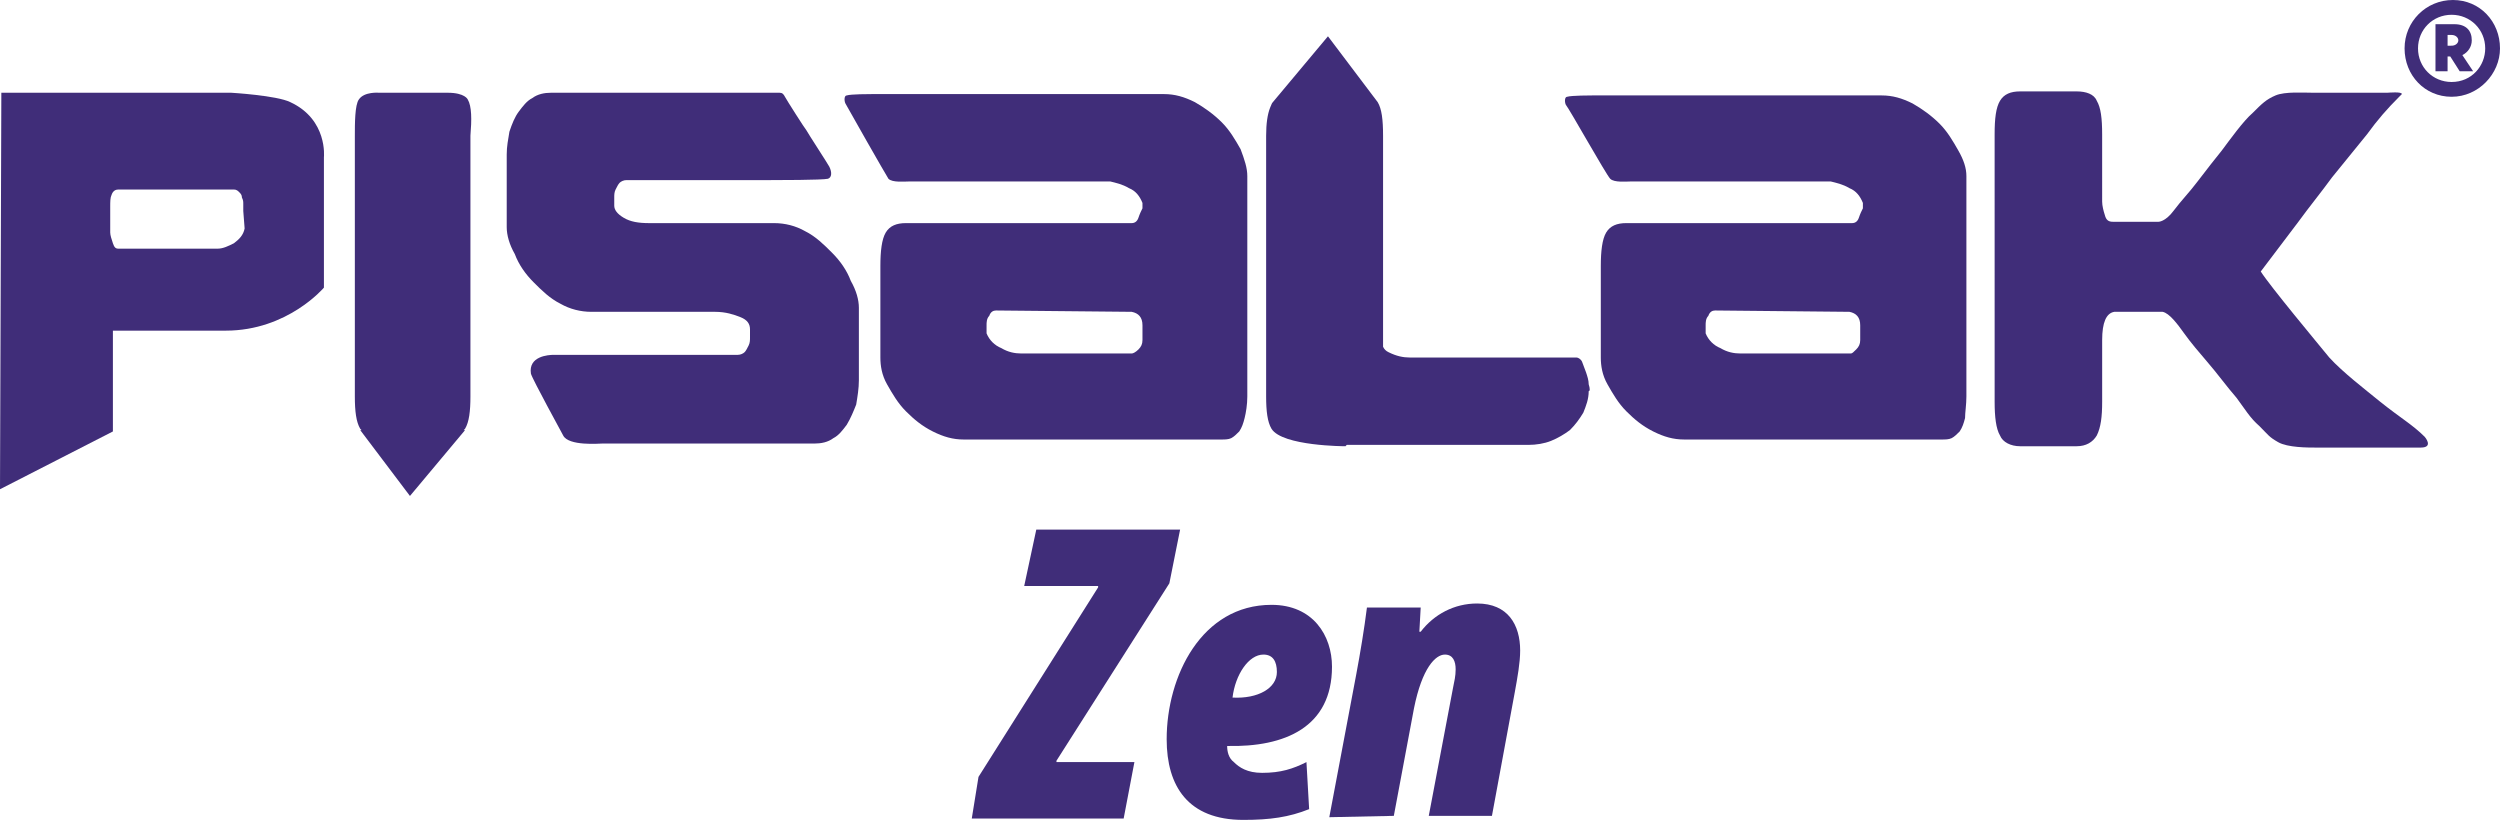
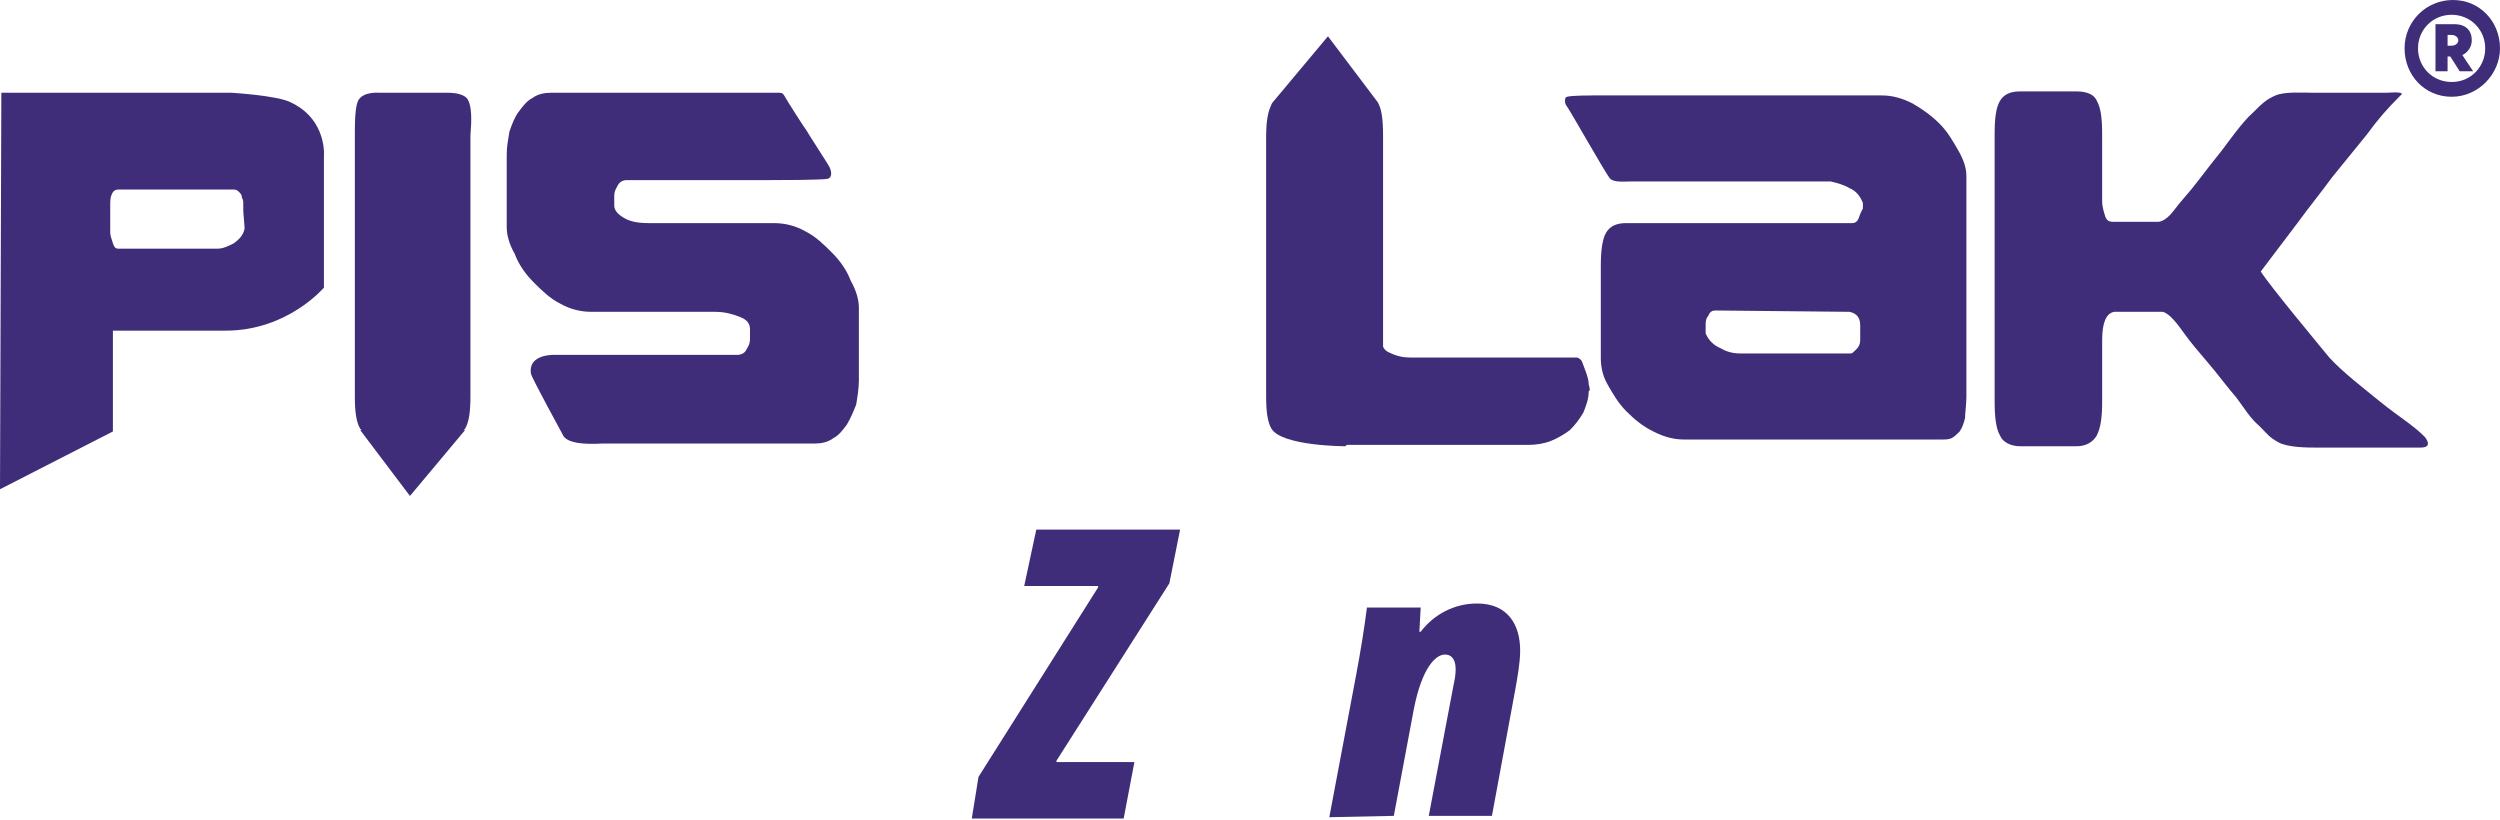
<svg xmlns="http://www.w3.org/2000/svg" version="1.1" id="Layer_1" x="0px" y="0px" viewBox="0 0 186 61" style="enable-background:new 0 0 186 61;" xml:space="preserve">
  <style type="text/css">
	.st0{fill:#402D79;}
</style>
  <g>
    <path class="st0" d="M186,3.6c0,1.9-1.6,3.6-3.6,3.6s-3.5-1.6-3.5-3.6s1.6-3.6,3.6-3.6C184.5,0,186,1.6,186,3.6z M184.9,3.6   c0-1.4-1.1-2.5-2.5-2.5c-1.4,0-2.5,1.1-2.5,2.5c0,1.4,1.1,2.5,2.5,2.5C183.9,6.1,184.9,4.9,184.9,3.6L184.9,3.6z M183.2,4.1   l0.8,1.2H183l-0.7-1.1h-0.2v1.1h-0.9V1.8h1.4c0.9,0,1.3,0.5,1.3,1.2C183.9,3.5,183.6,3.9,183.2,4.1z M182.4,3.4   c0.3,0,0.5-0.2,0.5-0.4c0-0.2-0.2-0.4-0.5-0.4h-0.3v0.8H182.4z" />
    <path class="st0" d="M63.7,30.1c-0.2,0.5-0.4,1-0.7,1.5c-0.3,0.4-0.6,0.8-1,1c-0.4,0.3-0.9,0.4-1.4,0.4L44.8,33   c-0.2,0-2.5,0.2-2.9-0.6c-0.1-0.2-2.3-4.2-2.4-4.6c-0.2-1.3,1.3-1.4,1.7-1.4h13.7c0.2,0,0.4-0.1,0.5-0.2c0.1-0.1,0.2-0.3,0.3-0.5   c0.1-0.2,0.1-0.4,0.1-0.6c0-0.2,0-0.4,0-0.6c0-0.4-0.2-0.7-0.7-0.9c-0.5-0.2-1.1-0.4-1.9-0.4H44c-0.8,0-1.6-0.2-2.3-0.6   c-0.8-0.4-1.4-1-2-1.6c-0.6-0.6-1.1-1.3-1.4-2.1c-0.4-0.7-0.6-1.4-0.6-2v-5.4c0-0.6,0.1-1.1,0.2-1.7c0.2-0.6,0.4-1.1,0.7-1.5   c0.3-0.4,0.6-0.8,1-1C40,7,40.5,6.9,41,6.9h17c0.2,0,0.3,0.1,0.4,0.3c0.1,0.2,1.5,2.4,1.6,2.5c0.1,0.2,1.6,2.5,1.7,2.7   c0.2,0.4,0.2,0.8-0.1,0.9c-0.4,0.1-3.9,0.1-4.3,0.1H46.6c-0.2,0-0.4,0.1-0.5,0.2c-0.1,0.1-0.2,0.3-0.3,0.5   c-0.1,0.2-0.1,0.4-0.1,0.6c0,0.2,0,0.4,0,0.6c0,0.3,0.2,0.6,0.7,0.9c0.5,0.3,1.1,0.4,1.9,0.4h9.3c0.8,0,1.6,0.2,2.3,0.6   c0.8,0.4,1.4,1,2,1.6c0.6,0.6,1.1,1.3,1.4,2.1c0.4,0.7,0.6,1.4,0.6,2v5.4C63.9,28.9,63.8,29.5,63.7,30.1L63.7,30.1z" />
-     <path class="st0" d="M92.8,13.1v16.4c0,0.6-0.1,1.2-0.2,1.6c-0.1,0.4-0.2,0.7-0.4,1c-0.2,0.2-0.4,0.4-0.6,0.5   c-0.2,0.1-0.5,0.1-0.7,0.1H71.7c-0.8,0-1.5-0.2-2.3-0.6c-0.8-0.4-1.4-0.9-2-1.5c-0.6-0.6-1-1.3-1.4-2c-0.4-0.7-0.5-1.4-0.5-2v-6.8   c0-1.1,0.1-2,0.4-2.5c0.3-0.5,0.8-0.7,1.5-0.7h16.8c0.2,0,0.4-0.1,0.5-0.4c0.1-0.3,0.2-0.5,0.3-0.7v-0.4c-0.2-0.5-0.5-0.9-1-1.1   c-0.5-0.3-1-0.4-1.4-0.5H67.7c-0.4,0-1.3,0.1-1.6-0.2C65.9,13,63,7.9,62.9,7.7c-0.1-0.2-0.1-0.6,0.1-0.6C63.3,7,64.7,7,64.9,7h21.7   c0.8,0,1.5,0.2,2.3,0.6c0.7,0.4,1.4,0.9,2,1.5c0.6,0.6,1,1.3,1.4,2C92.6,11.9,92.8,12.5,92.8,13.1L92.8,13.1z M74.1,23.1   c-0.2,0-0.4,0.1-0.5,0.4c-0.2,0.2-0.2,0.5-0.2,0.7v0.6c0.2,0.5,0.6,0.9,1.1,1.1c0.5,0.3,1,0.4,1.5,0.4h8.2c0.1,0,0.3-0.1,0.5-0.3   c0.2-0.2,0.3-0.4,0.3-0.7v-1.1c0-0.6-0.3-0.9-0.8-1L74.1,23.1L74.1,23.1z" />
    <path class="st0" d="M146.3,13.1v16.4c0,0.6-0.1,1.2-0.1,1.6c-0.1,0.4-0.2,0.7-0.4,1c-0.2,0.2-0.4,0.4-0.6,0.5   c-0.2,0.1-0.5,0.1-0.7,0.1h-19.2c-0.8,0-1.5-0.2-2.3-0.6c-0.8-0.4-1.4-0.9-2-1.5c-0.6-0.6-1-1.3-1.4-2c-0.4-0.7-0.5-1.4-0.5-2v-6.8   c0-1.1,0.1-2,0.4-2.5c0.3-0.5,0.8-0.7,1.5-0.7h16.8c0.2,0,0.4-0.1,0.5-0.4c0.1-0.3,0.2-0.5,0.3-0.7v-0.4c-0.2-0.5-0.5-0.9-1-1.1   c-0.5-0.3-1-0.4-1.4-0.5h-14.8c-0.4,0-1.3,0.1-1.6-0.2c-0.3-0.3-3.1-5.3-3.3-5.5c-0.1-0.2-0.1-0.6,0.1-0.6c0.3-0.1,1.8-0.1,1.9-0.1   H140c0.8,0,1.5,0.2,2.3,0.6c0.7,0.4,1.4,0.9,2,1.5c0.6,0.6,1,1.3,1.4,2C146.1,11.9,146.3,12.5,146.3,13.1L146.3,13.1z M127.6,23.1   c-0.2,0-0.4,0.1-0.5,0.4c-0.2,0.2-0.2,0.5-0.2,0.7v0.6c0.2,0.5,0.6,0.9,1.1,1.1c0.5,0.3,1,0.4,1.5,0.4h8.2c0.1,0,0.2-0.1,0.4-0.3   c0.2-0.2,0.3-0.4,0.3-0.7v-1.1c0-0.6-0.3-0.9-0.8-1L127.6,23.1L127.6,23.1z" />
    <path class="st0" d="M168.2,20.2c0.7,1.1,4.2,5.3,5.1,6.4c1,1.1,2.7,2.4,3.8,3.3c1.5,1.2,2.4,1.7,3.3,2.6c0,0,0.7,0.8-0.3,0.8   c-1.1,0-1.6,0-1.6,0h-6.2c-0.6,0-2.1,0-2.8-0.4c-0.7-0.4-0.7-0.5-1.4-1.2c-0.7-0.6-1.1-1.3-1.7-2.1c-0.7-0.8-1.5-1.9-2.2-2.7   c-0.6-0.7-1.2-1.4-1.7-2.1c-0.5-0.7-1.1-1.5-1.6-1.6l-3.6,0c-0.6,0.1-0.9,0.8-0.9,2.1v4.6c0,1.1-0.1,1.9-0.4,2.5   c-0.3,0.5-0.8,0.8-1.5,0.8h-4.2c-0.7,0-1.3-0.3-1.5-0.8c-0.3-0.5-0.4-1.4-0.4-2.5V10c0-1.2,0.1-2,0.4-2.5c0.3-0.5,0.8-0.7,1.5-0.7   h4.2c0.7,0,1.3,0.2,1.5,0.7c0.3,0.5,0.4,1.3,0.4,2.5V15c0,0.3,0.1,0.7,0.2,1c0.1,0.4,0.3,0.5,0.6,0.5l3.4,0c0,0,0.5,0,1.1-0.8   c0.6-0.8,1.2-1.4,1.8-2.2c0.6-0.8,1.4-1.8,1.8-2.3c0.6-0.8,1.6-2.2,2.3-2.8c0.7-0.7,1-1,1.7-1.3c0.7-0.3,2.1-0.2,2.8-0.2l5.5,0   c0.1,0,1.1-0.1,1.1,0.1l-0.2,0.2c-0.9,0.9-1.6,1.7-2.4,2.8c-0.9,1.1-1.7,2.1-2.6,3.2c-0.8,1.1-1.7,2.2-2.5,3.3" />
    <path class="st0" d="M34.8,7.4c0,0-0.2-0.5-1.5-0.5h-5.1c0,0-1.1-0.1-1.5,0.5c-0.3,0.4-0.3,1.8-0.3,2.7v19.4c0,1.1,0.1,1.9,0.4,2.4   c0,0,0,0,0.1,0.1h-0.1l3.7,4.9l4.1-4.9h-0.1c0,0,0,0,0.1-0.1c0.3-0.5,0.4-1.3,0.4-2.4V10.1C35.1,8.9,35.1,7.9,34.8,7.4L34.8,7.4z" />
    <path class="st0" d="M118.2,28.6c0-0.3-0.1-0.6-0.2-0.9c-0.1-0.3-0.2-0.5-0.3-0.8c-0.1-0.2-0.3-0.3-0.4-0.3h-12.4   c-0.5,0-1-0.1-1.6-0.4c-0.2-0.1-0.3-0.2-0.4-0.4V10.1c0-1.2-0.1-2-0.4-2.5c0,0,0,0,0,0h0l-3.7-4.9l-4.1,4.9h0c0,0,0,0,0,0   c-0.1,0.1-0.1,0.2-0.2,0.4c-0.2,0.5-0.3,1.2-0.3,2.1v19.4c0,1.1,0.1,1.9,0.4,2.4c0.8,1.3,5.5,1.3,5.5,1.3l0.1-0.1   c0.1,0,0.2,0,0.3,0h13.2c0.6,0,1.2-0.1,1.7-0.3c0.5-0.2,1-0.5,1.4-0.8c0.4-0.4,0.7-0.8,1-1.3c0.2-0.5,0.4-1,0.4-1.6   C118.3,29.1,118.3,28.9,118.2,28.6L118.2,28.6z" />
    <path class="st0" d="M21.6,7.6c-1-0.5-4.4-0.7-4.4-0.7H0.1L0,36.4l8.4-4.3v-7.5c0,0,5,0,8.4,0c4.6,0,7.3-3.2,7.3-3.2v-9.7   C24.1,11.7,24.4,8.9,21.6,7.6L21.6,7.6z M18.2,17c-0.1,0.5-0.4,0.8-0.8,1.1c-0.4,0.2-0.8,0.4-1.2,0.4l-7.4,0   c-0.2,0-0.3-0.1-0.4-0.4c-0.1-0.3-0.2-0.6-0.2-0.8v-1.9c0-0.4,0-0.7,0.1-0.9c0.1-0.3,0.3-0.4,0.5-0.4l8.6,0c0.2,0,0.3,0.1,0.4,0.2   c0.1,0.1,0.2,0.2,0.2,0.4c0.1,0.2,0.1,0.3,0.1,0.5c0,0.2,0,0.4,0,0.5L18.2,17L18.2,17z" />
    <path class="st0" d="M72.8,57.8l8.9-14.1v-0.1h-5.5l0.9-4.2h10.7L87,43.4l-8.4,13.2v0.1h5.8l-0.8,4.2H72.3L72.8,57.8L72.8,57.8z" />
-     <path class="st0" d="M97.4,60.2c-1.5,0.6-2.9,0.8-4.9,0.8c-4.1,0-5.7-2.5-5.7-6c0-4.7,2.6-10,7.8-10c3.1,0,4.5,2.3,4.5,4.6   c0,4.5-3.5,6-7.8,5.9c0,0.4,0.1,0.9,0.5,1.2c0.4,0.4,1,0.8,2.1,0.8c1.4,0,2.3-0.3,3.3-0.8L97.4,60.2z M94,48.7   c-1.1,0-2.1,1.5-2.3,3.2c1.9,0.1,3.3-0.7,3.3-1.9C95,49.2,94.7,48.7,94,48.7L94,48.7z" />
    <path class="st0" d="M98.9,60.8l2-10.6c0.3-1.6,0.6-3.4,0.8-5h4l-0.1,1.8h0.1c1-1.3,2.5-2.1,4.2-2.1c2.3,0,3.2,1.6,3.2,3.5   c0,0.9-0.2,2-0.4,3.1l-1.7,9.2h-4.7l1.8-9.5c0.1-0.5,0.2-0.9,0.2-1.4c0-0.6-0.2-1.1-0.8-1.1c-0.7,0-1.7,1-2.3,4l-1.5,8L98.9,60.8   L98.9,60.8z" />
  </g>
</svg>